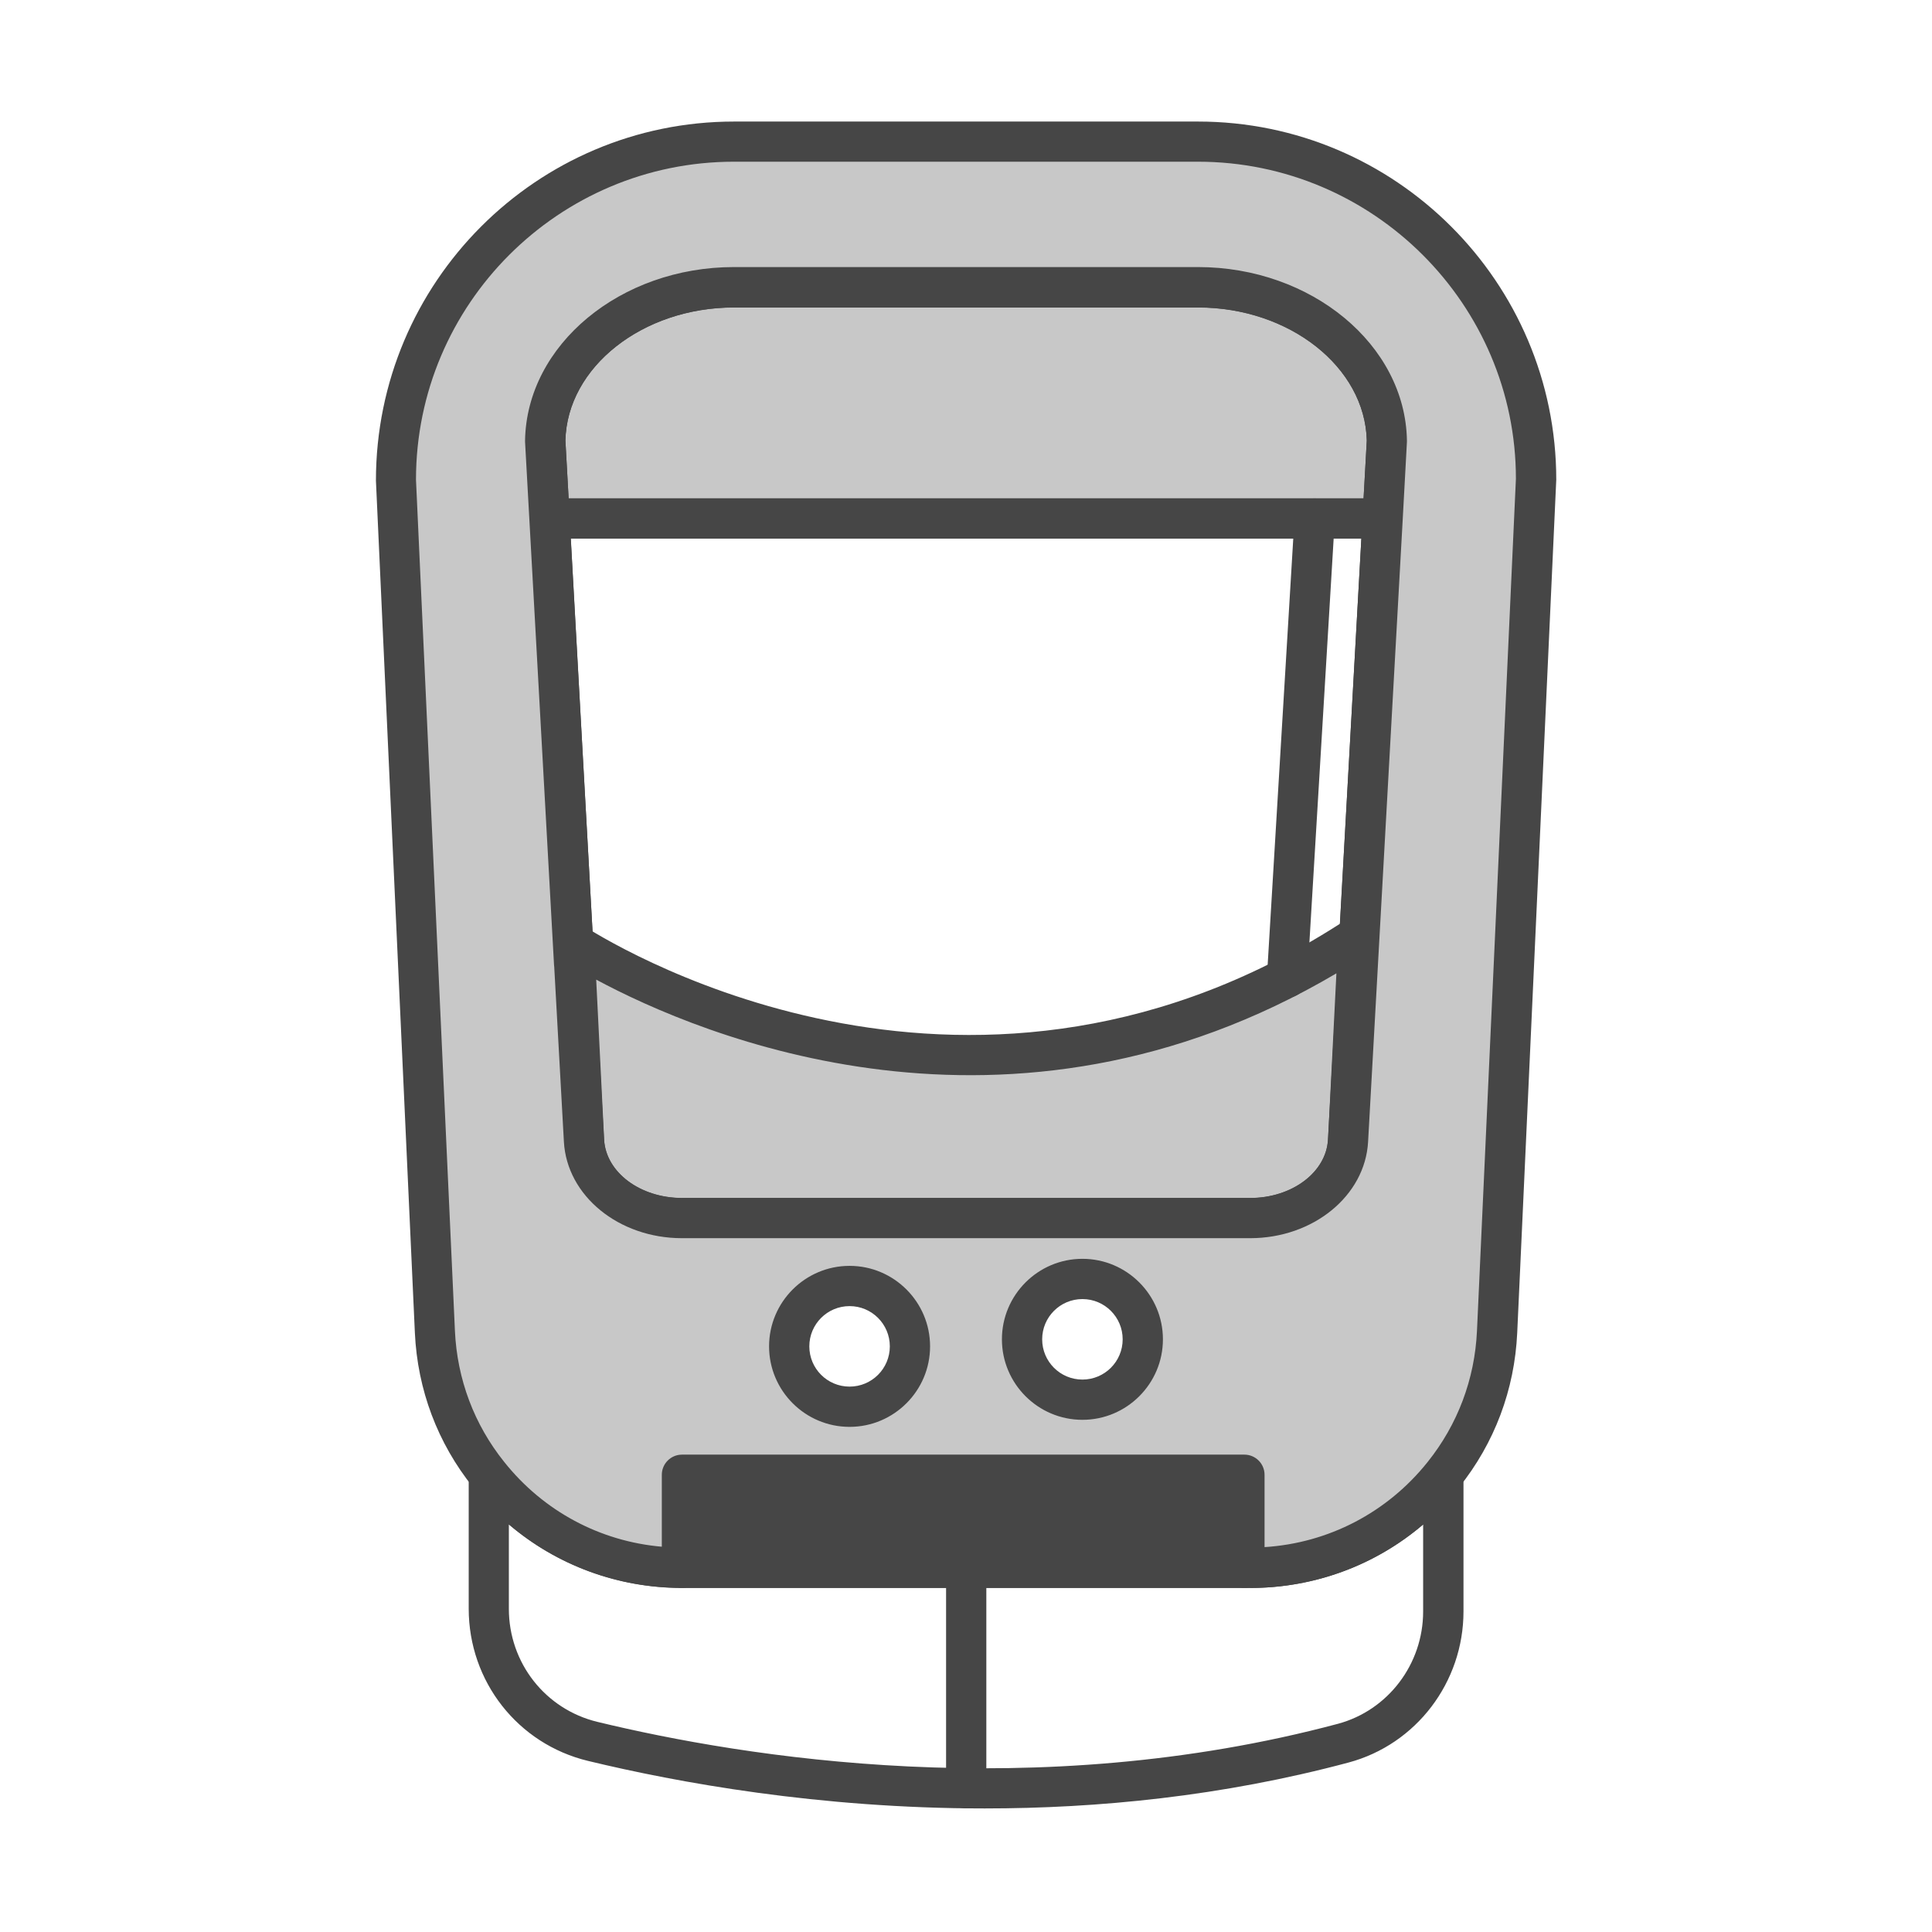
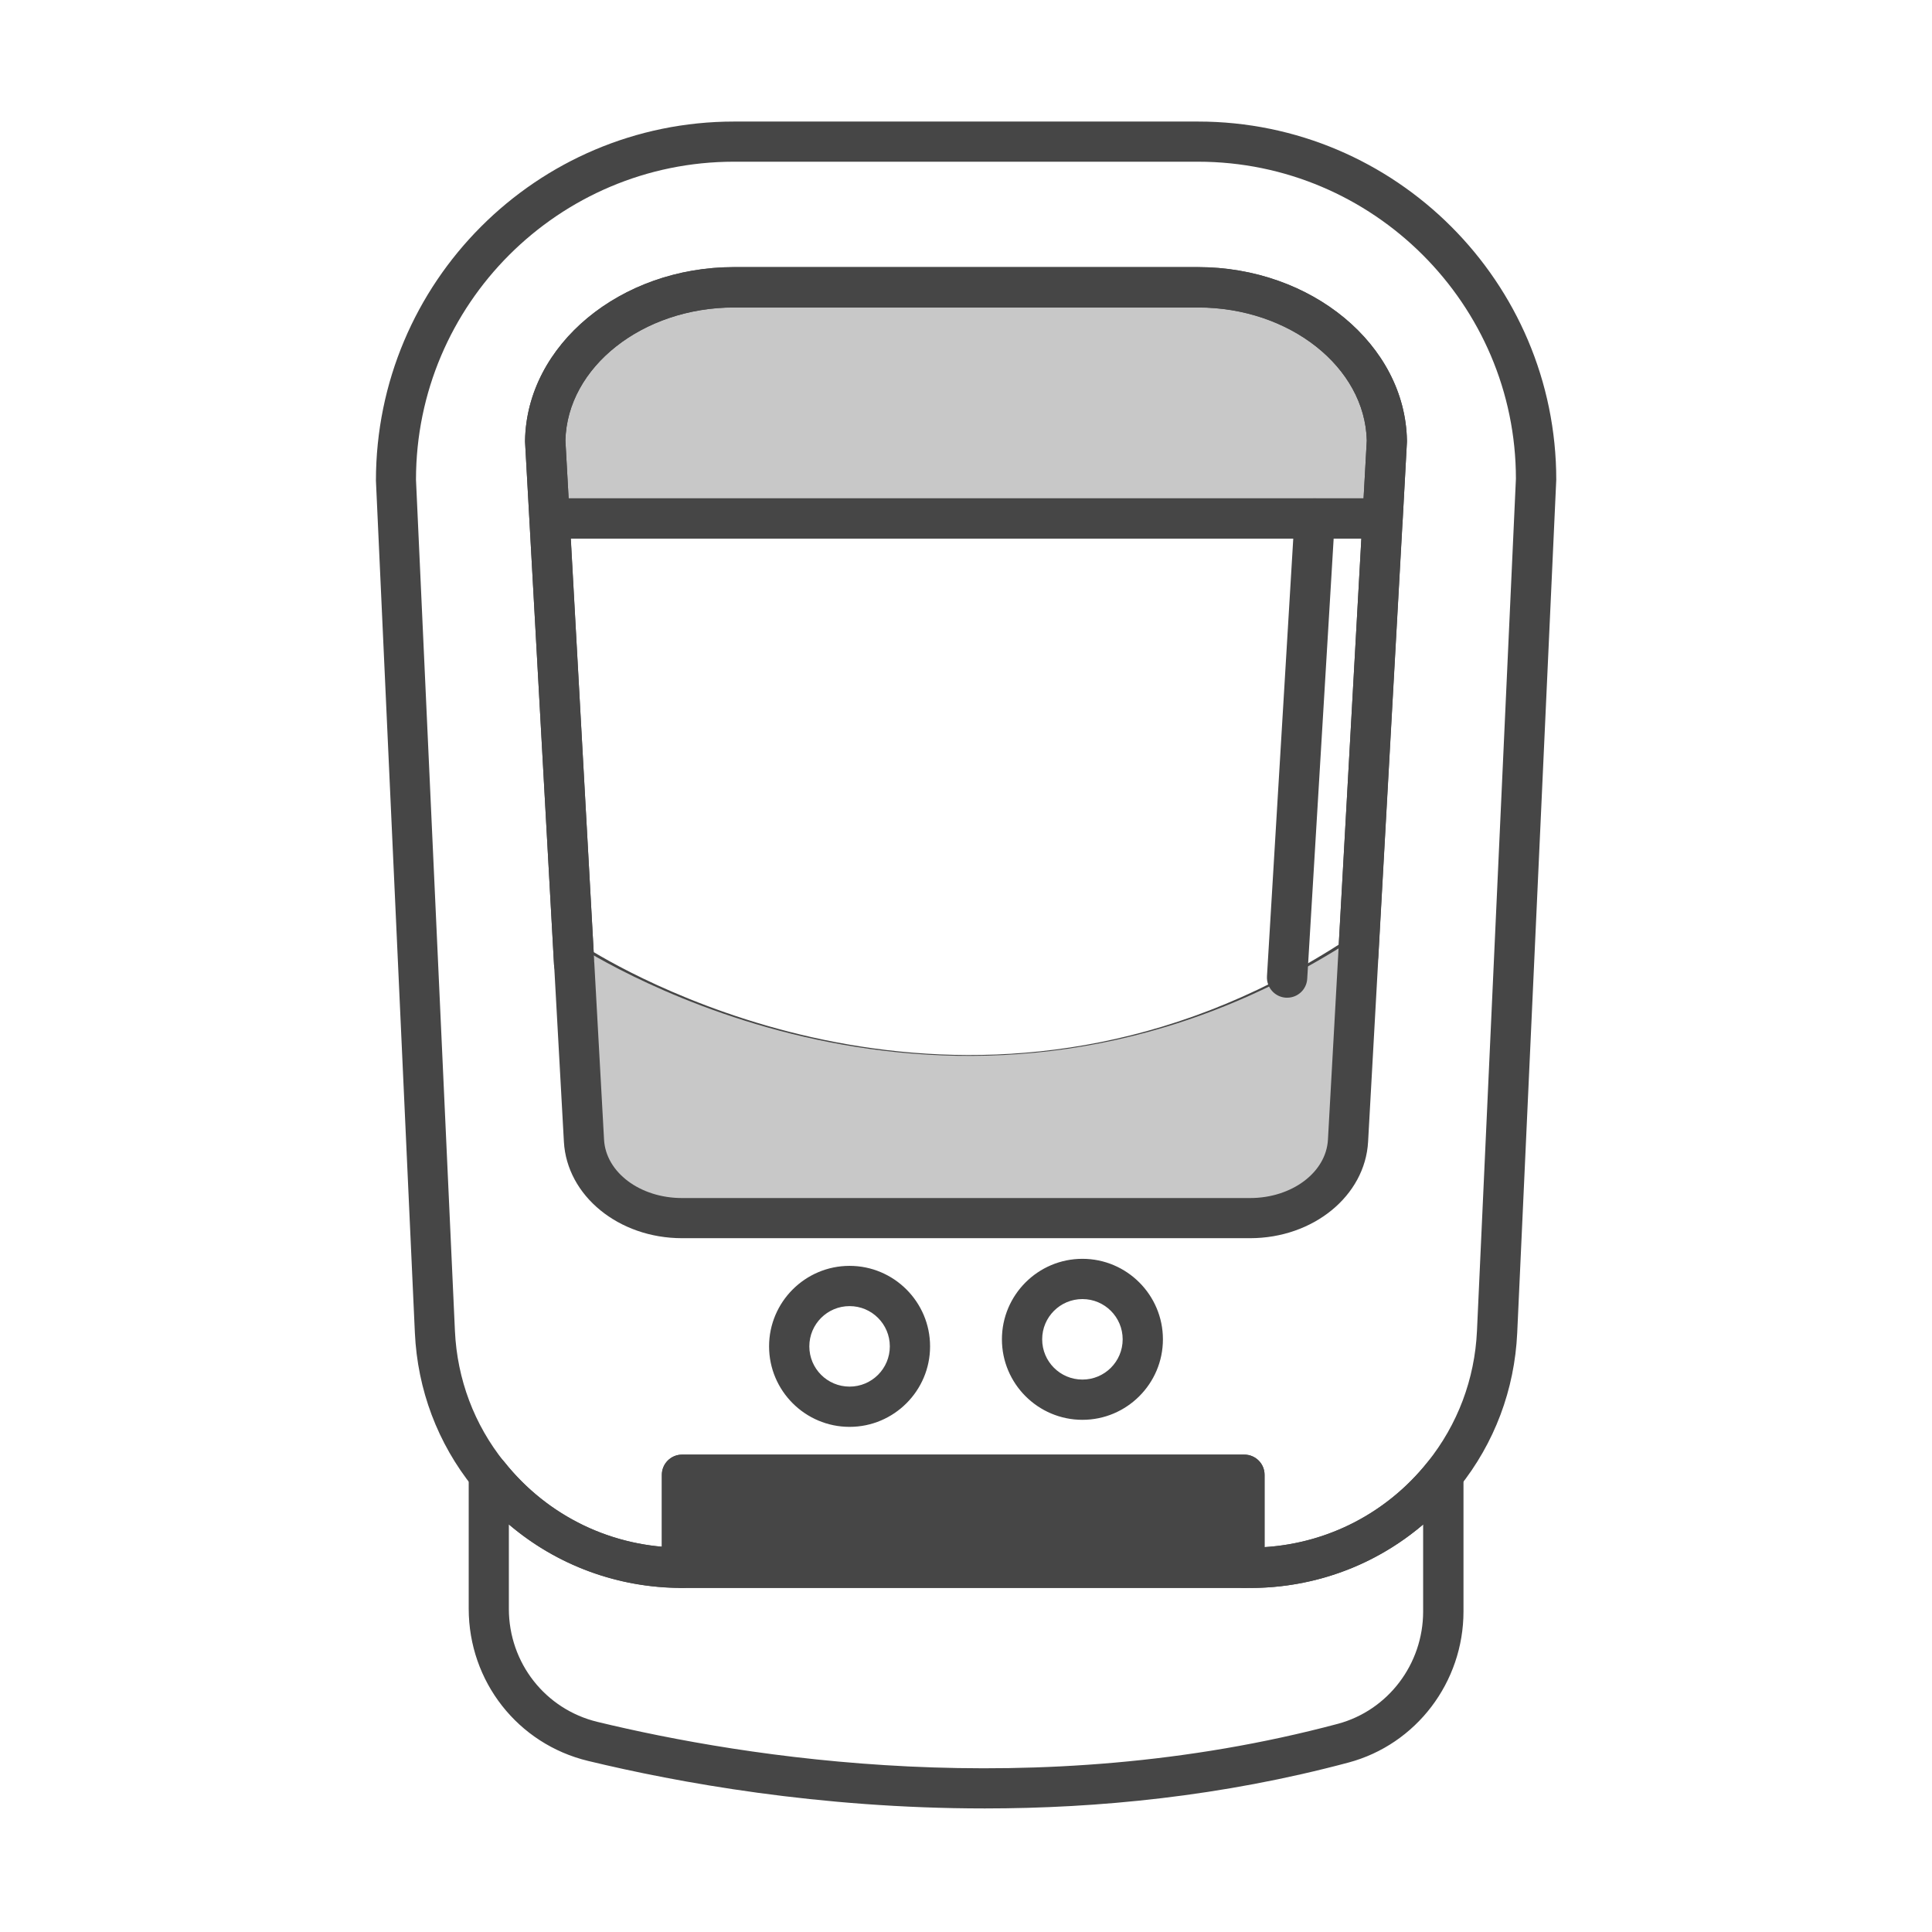
<svg xmlns="http://www.w3.org/2000/svg" id="Security_Networking" viewBox="0 0 192 192">
  <defs>
    <style>.cls-1{fill:#c8c8c8;}.cls-2{fill:#464646;}</style>
  </defs>
  <path class="cls-1" d="m137.83,43.8l-.42,7.73H54.61l-.43-7.73c.15-8.44,8.52-15.26,18.76-15.26h46.11c10.26,0,18.62,6.82,18.77,15.26Z" />
  <path class="cls-2" d="m137.4,53.53H54.61c-1.06,0-1.94-.83-2-1.89l-.43-7.73s0-.1,0-.14c.17-9.5,9.48-17.22,20.76-17.22h46.11c11.28,0,20.6,7.72,20.77,17.22,0,.05,0,.1,0,.15l-.42,7.73c-.06,1.06-.94,1.89-2,1.89Zm-80.9-4h79.01l.32-5.76c-.18-7.3-7.69-13.22-16.77-13.22h-46.11c-9.09,0-16.59,5.93-16.76,13.22l.32,5.76Z" />
  <path class="cls-2" d="m96.41,108.85c-21.38,0-37.51-9.54-40.35-11.33-.57-.33-.96-.92-1-1.62l-2.45-44.26c-.03-.55.17-1.09.54-1.49.38-.4.9-.63,1.45-.63h82.8c.55,0,1.08.23,1.45.63.38.4.57.94.54,1.49l-2.42,43.48c-.04.63-.37,1.21-.9,1.56-13.92,9.15-27.63,12.17-39.67,12.17Zm-37.41-14.23c6.63,3.96,39.51,21.31,74.04-.74l2.25-40.35H56.72l2.28,41.1Z" />
  <path class="cls-1" d="m134.98,93.01l-1.02,20.35c-.24,4.31-4.52,7.69-9.73,7.69h-56.45c-5.23,0-9.51-3.38-9.74-7.69l-.97-19.57c4.98,3.16,40.38,23.87,77.91-.78Z" />
-   <path class="cls-2" d="m124.23,123.05h-56.45c-6.29,0-11.44-4.21-11.74-9.58l-.97-19.58c-.04-.75.35-1.45.99-1.83.65-.38,1.45-.36,2.08.04,3.88,2.46,38.98,23.38,75.74-.76.63-.41,1.44-.44,2.09-.06.65.37,1.04,1.08,1,1.84l-1.02,20.35c-.3,5.38-5.45,9.59-11.73,9.59Zm-64.98-25.69l.79,15.9c.18,3.24,3.58,5.79,7.75,5.79h56.45c4.16,0,7.56-2.55,7.74-5.8l.83-16.52c-32.56,19.23-63.27,6.15-73.55.63Z" />
  <path class="cls-2" d="m97.84,179.72c-16.46,0-30.53-2.58-39.39-4.72-6.99-1.68-11.87-7.9-11.87-15.13v-13.32c0-.85.54-1.61,1.34-1.89.8-.28,1.69-.02,2.22.64,4.3,5.4,10.74,8.5,17.65,8.5h56.45c6.9,0,13.33-3.1,17.64-8.5.53-.66,1.42-.92,2.22-.64.8.28,1.34,1.04,1.34,1.89v13.59c0,7.04-4.7,13.22-11.43,15.02-12.57,3.36-24.92,4.56-36.16,4.56Zm-47.27-28.23v8.39c0,5.37,3.62,9.99,8.81,11.24,14.55,3.52,43.45,8.23,73.58.19,4.98-1.34,8.47-5.93,8.47-11.16v-8.65c-4.76,4.06-10.8,6.31-17.2,6.31h-56.45c-6.4,0-12.45-2.26-17.21-6.31Z" />
  <rect class="cls-2" x="67.78" y="146.56" width="55.89" height="9.24" />
  <path class="cls-2" d="m123.67,157.8h-55.89c-1.1,0-2-.9-2-2v-9.24c0-1.1.9-2,2-2h55.89c1.1,0,2,.9,2,2v9.24c0,1.1-.9,2-2,2Zm-53.89-4h51.89v-5.24h-51.89v5.24Z" />
-   <path class="cls-2" d="m96.02,179.71c-1.1,0-2-.9-2-2v-21.91c0-1.1.9-2,2-2s2,.9,2,2v21.91c0,1.1-.9,2-2,2Z" />
-   <path class="cls-1" d="m119.05,14.07h-46.11c-18.55,0-33.6,15.04-33.6,33.6l3.87,84.68c.25,5.38,2.2,10.29,5.35,14.2,4.51,5.65,11.45,9.25,19.21,9.25v-9.24h55.89v9.24h.56c7.75,0,14.69-3.6,19.2-9.25,3.14-3.91,5.1-8.82,5.35-14.2l3.87-84.68c0-18.56-15.04-33.6-33.6-33.6Zm-34.62,125.73c-3.31,0-6-2.69-6-6s2.69-6,6-6,6,2.69,6,6-2.69,6-6,6Zm23.14-.7c-3.31,0-6-2.69-6-6s2.69-6,6-6,6,2.69,6,6-2.69,6-6,6Zm29.83-87.56l-2.42,43.48-1.02,18.35c-.24,4.31-4.52,7.69-9.73,7.69h-56.45c-5.23,0-9.51-3.38-9.74-7.69l-.97-17.57h0l-2.45-44.26-.43-7.73c.15-8.44,8.52-15.26,18.77-15.26h46.11c10.26,0,18.62,6.82,18.77,15.26l-.42,7.73Z" />
  <path class="cls-2" d="m124.23,157.8h-.56c-1.1,0-2-.9-2-2v-7.24h-51.89v7.24c0,1.1-.9,2-2,2-8.13,0-15.71-3.65-20.77-10-3.52-4.38-5.52-9.69-5.78-15.35l-3.87-84.68c0-19.72,15.97-35.69,35.59-35.69h46.11c19.63,0,35.6,15.97,35.6,35.6l-3.88,84.77c-.26,5.66-2.26,10.97-5.78,15.36-5.06,6.35-12.63,10-20.76,10Zm-56.45-13.24h55.89c1.1,0,2,.9,2,2v7.19c6.35-.4,12.19-3.43,16.2-8.45,2.99-3.73,4.69-8.24,4.91-13.04l3.87-84.68c0-17.33-14.18-31.51-31.6-31.51h-46.11c-17.42,0-31.6,14.17-31.6,31.6l3.87,84.59c.22,4.81,1.92,9.32,4.91,13.04,3.89,4.88,9.51,7.88,15.65,8.41v-7.15c0-1.1.9-2,2-2Zm16.65-2.76c-4.41,0-8-3.59-8-8s3.59-8,8-8,8,3.59,8,8-3.59,8-8,8Zm0-12c-2.21,0-4,1.79-4,4s1.79,4,4,4,4-1.79,4-4-1.79-4-4-4Zm23.14,11.3c-4.41,0-8-3.59-8-8s3.59-8,8-8,8,3.59,8,8-3.59,8-8,8Zm0-12c-2.21,0-4,1.79-4,4s1.79,4,4,4,4-1.79,4-4-1.79-4-4-4Zm16.66-6.05h-56.45c-6.29,0-11.44-4.21-11.74-9.58l-.96-17.37c-.01-.06-.02-.13-.02-.2l-2.88-51.99s0-.1,0-.15c.17-9.5,9.48-17.22,20.76-17.22h46.11c11.28,0,20.6,7.72,20.77,17.22,0,.05,0,.1,0,.15l-.42,7.73s0,0,0,0l-3.44,61.83c-.3,5.37-5.45,9.58-11.73,9.58Zm-65.19-27.56c.01.06.02.13.02.2l.97,17.57c.18,3.25,3.58,5.8,7.75,5.8h56.45c4.16,0,7.56-2.55,7.74-5.8l3.86-69.48c-.18-7.3-7.69-13.22-16.77-13.22h-46.11c-9.09,0-16.59,5.93-16.76,13.22l2.86,51.71Zm78.36-43.95h.01-.01Z" />
  <path class="cls-2" d="m127.91,99.15s-.08,0-.12,0c-1.1-.07-1.94-1.01-1.88-2.12l2.74-45.62c.07-1.1,1.01-1.94,2.12-1.88,1.1.07,1.94,1.01,1.88,2.12l-2.74,45.62c-.06,1.06-.94,1.88-1.99,1.88Z" />
</svg>